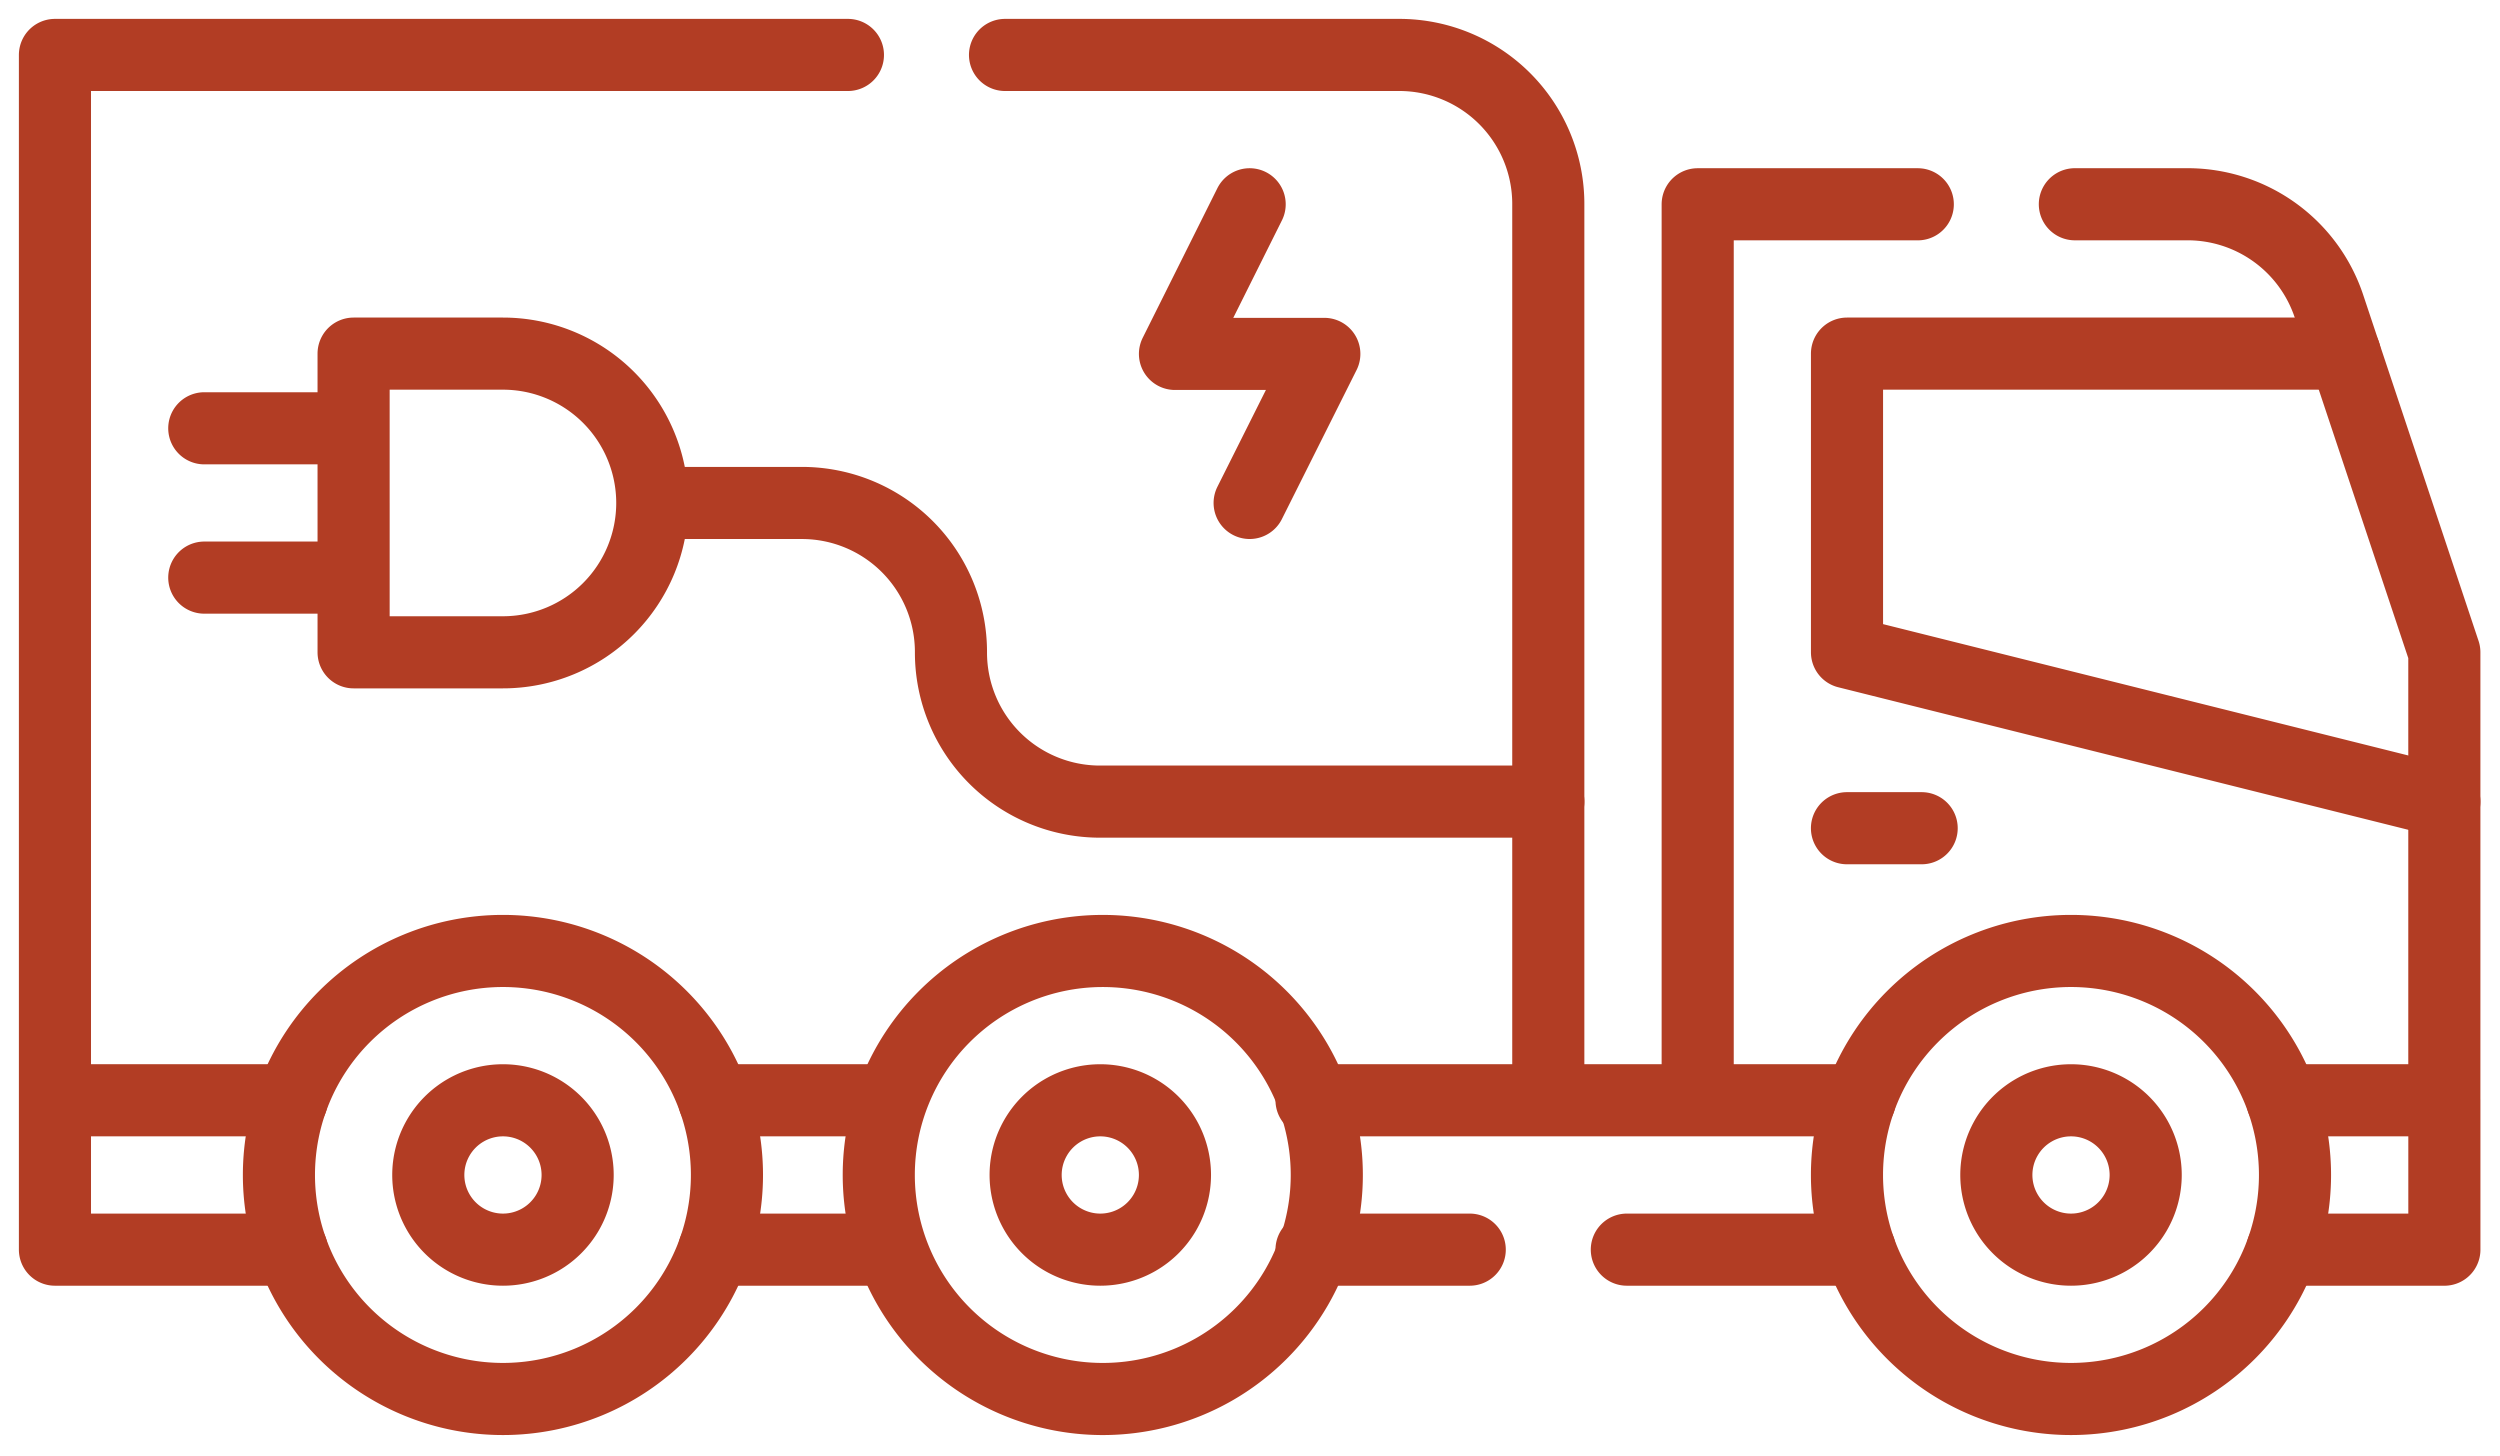
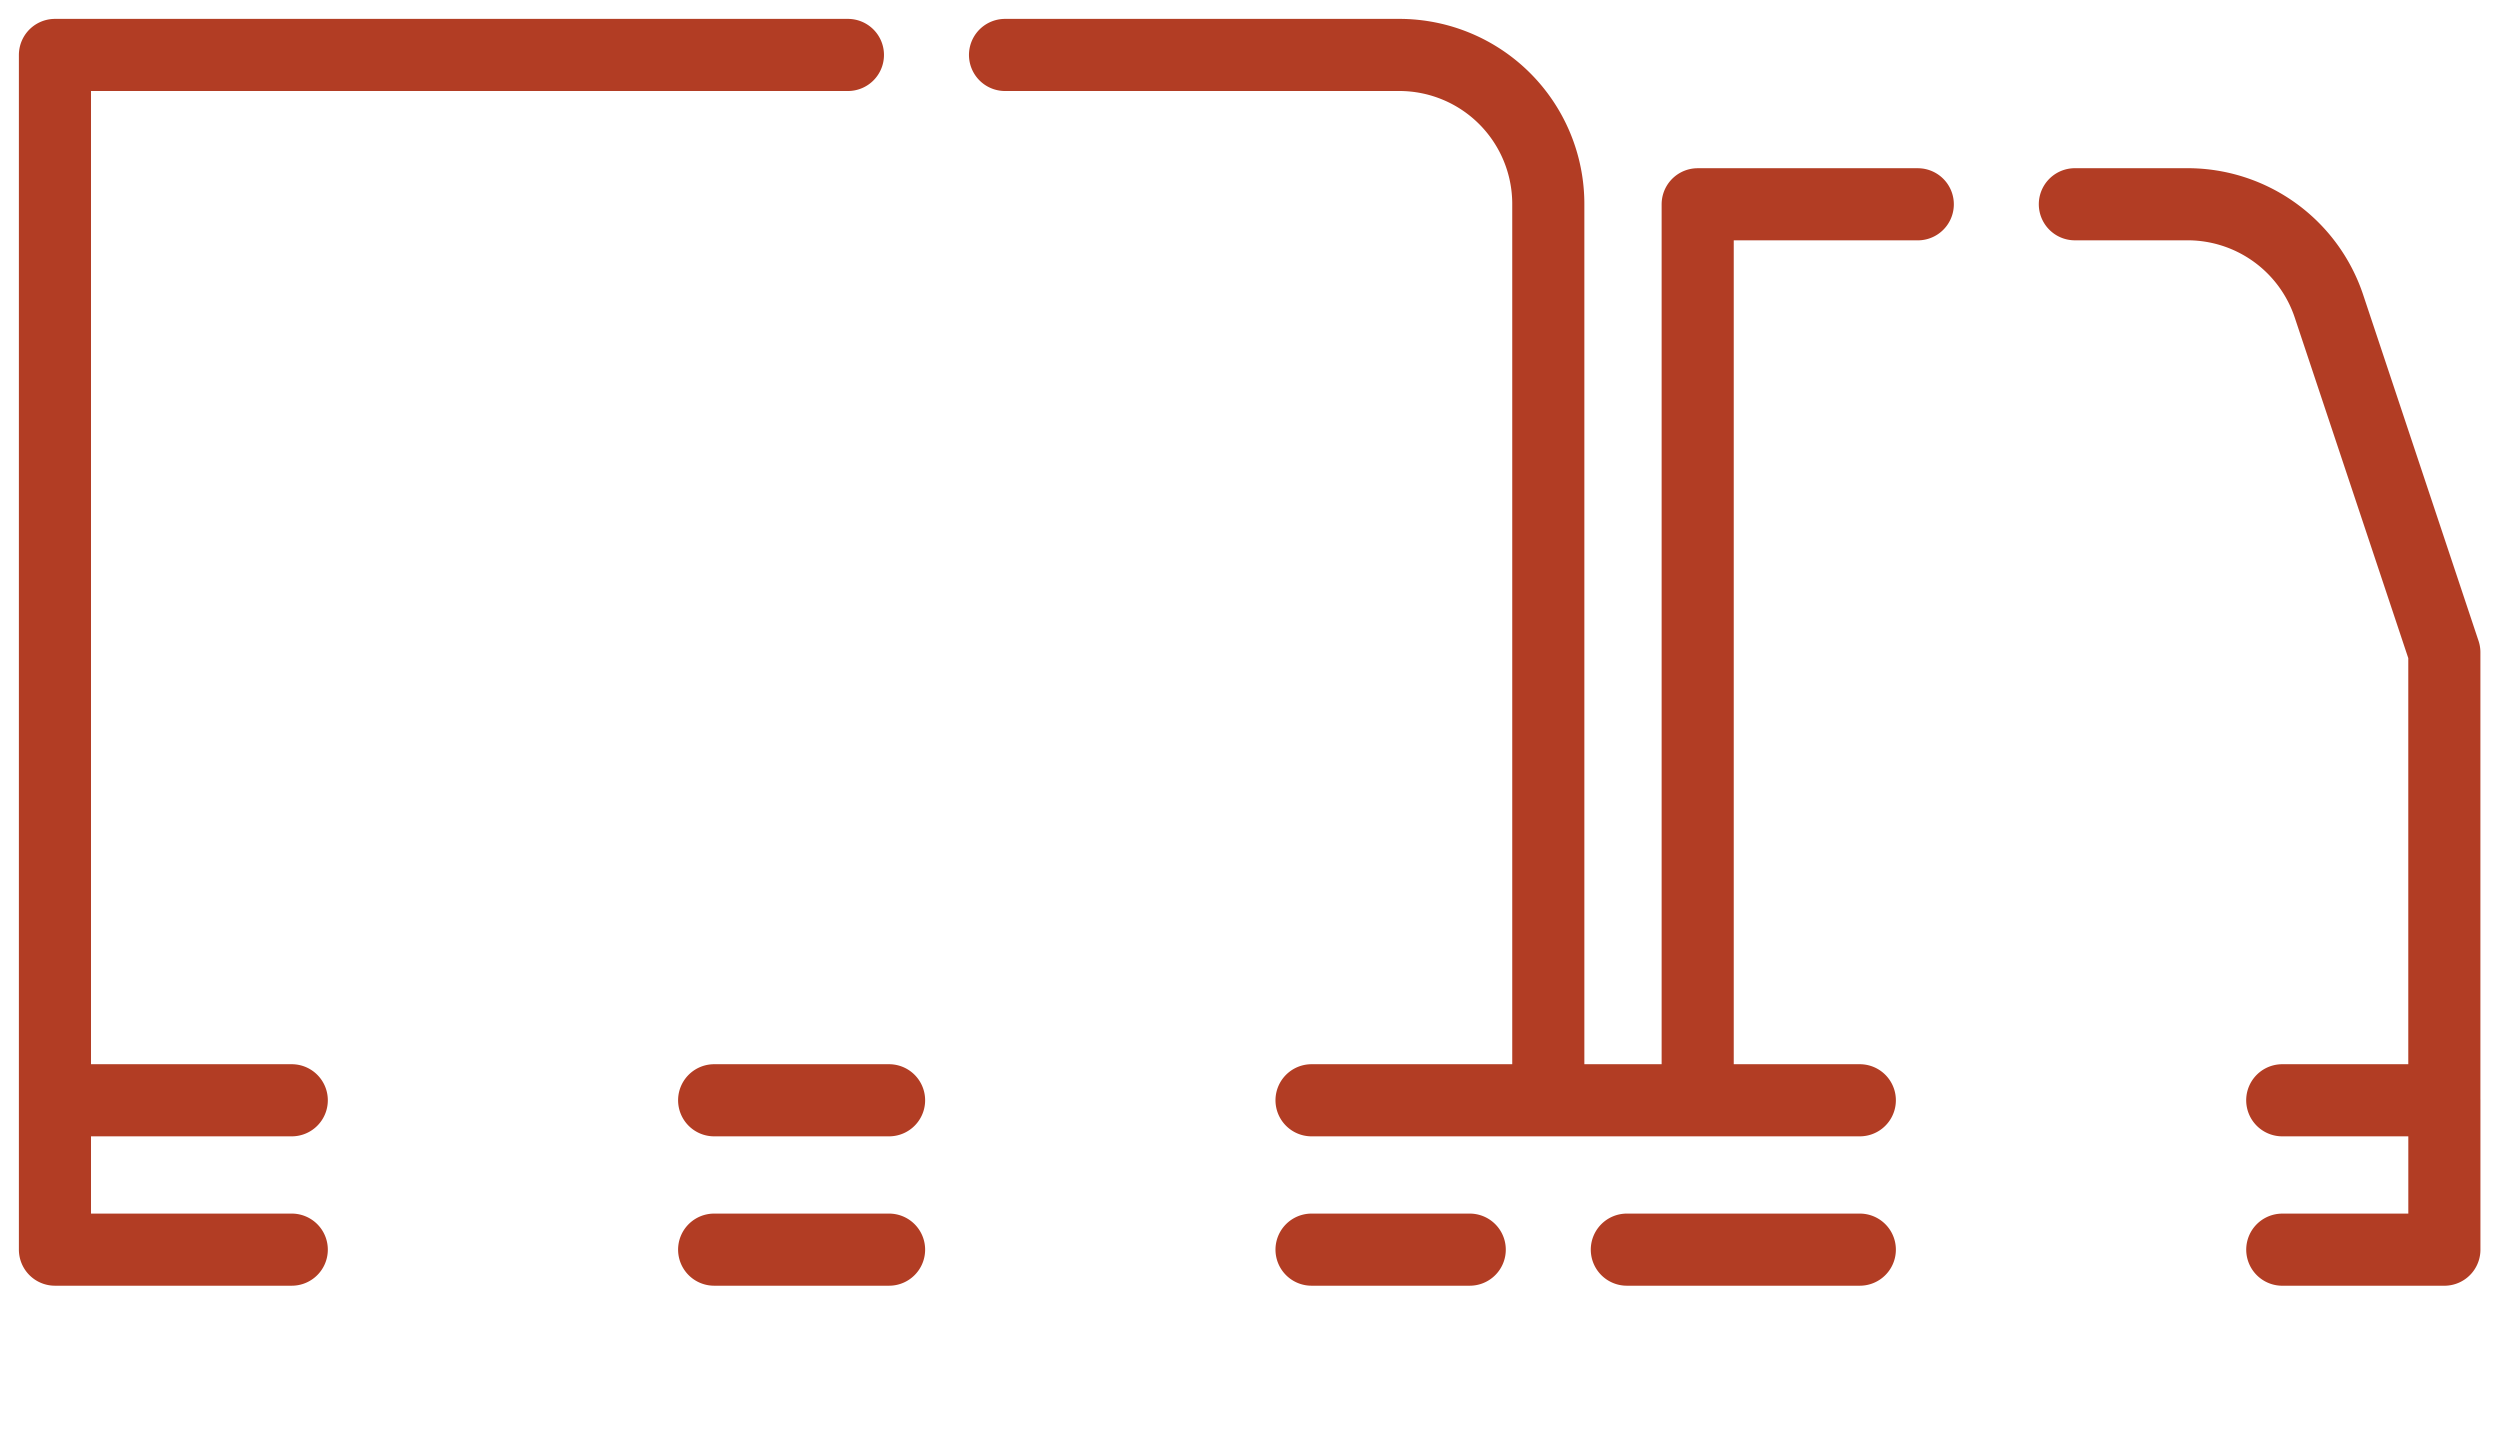
<svg xmlns="http://www.w3.org/2000/svg" width="91" height="53" viewBox="0 0 91 53" fill="none">
  <path d="M32.362 40.05h-6.367M36.583 2h14.35a5.424 5.424 0 0 1 5.425 5.425V40.05M2 40.05V2h28.864M67.697 40.05h-5.901V7.436h8.011M75.525 7.435h4.102a5.424 5.424 0 0 1 5.147 3.71l4.2 12.599V40.05h-5.9M83.074 40.05h5.901v5.438h-5.9M32.362 45.487h-6.367M10.62 45.487H2V40.05h8.62M67.696 40.05H47.74M53.498 45.487H47.74M67.697 45.487h-8.48" stroke="#B23D24" stroke-width="2.625" stroke-miterlimit="10" stroke-linecap="round" stroke-linejoin="round" />
-   <path d="M18.307 50.923a8.154 8.154 0 1 0 0-16.308 8.154 8.154 0 0 0 0 16.308z" stroke="#B23D24" stroke-width="2.625" stroke-miterlimit="10" stroke-linecap="round" stroke-linejoin="round" />
-   <path d="M18.308 45.487a2.718 2.718 0 1 0 0-5.436 2.718 2.718 0 0 0 0 5.436zM40.051 50.923a8.154 8.154 0 1 0 0-16.307 8.154 8.154 0 0 0 0 16.307z" stroke="#B23D24" stroke-width="2.625" stroke-miterlimit="10" stroke-linecap="round" stroke-linejoin="round" />
-   <path d="M40.05 45.487a2.718 2.718 0 1 0 .001-5.436 2.718 2.718 0 0 0 0 5.436zM75.384 50.923a8.154 8.154 0 1 0 0-16.308 8.154 8.154 0 0 0 0 16.308z" stroke="#B23D24" stroke-width="2.625" stroke-miterlimit="10" stroke-linecap="round" stroke-linejoin="round" />
-   <path d="M75.385 45.487a2.718 2.718 0 1 0 0-5.436 2.718 2.718 0 0 0 0 5.436zM88.974 29.18l-21.743-5.437V12.872h18.12M67.23 30.147h2.718M23.743 18.308a5.436 5.436 0 0 1-5.436 5.436h-5.436V12.872h5.436a5.436 5.436 0 0 1 5.436 5.436zM7.436 21.025h5.435M7.436 15.59h5.435M23.743 18.308h5.447a5.425 5.425 0 0 1 5.425 5.425v.021a5.425 5.425 0 0 0 5.425 5.425h16.319M45.487 7.436l-2.718 5.446h5.436l-2.718 5.425" stroke="#B23D24" stroke-width="2.625" stroke-miterlimit="10" stroke-linecap="round" stroke-linejoin="round" />
</svg>